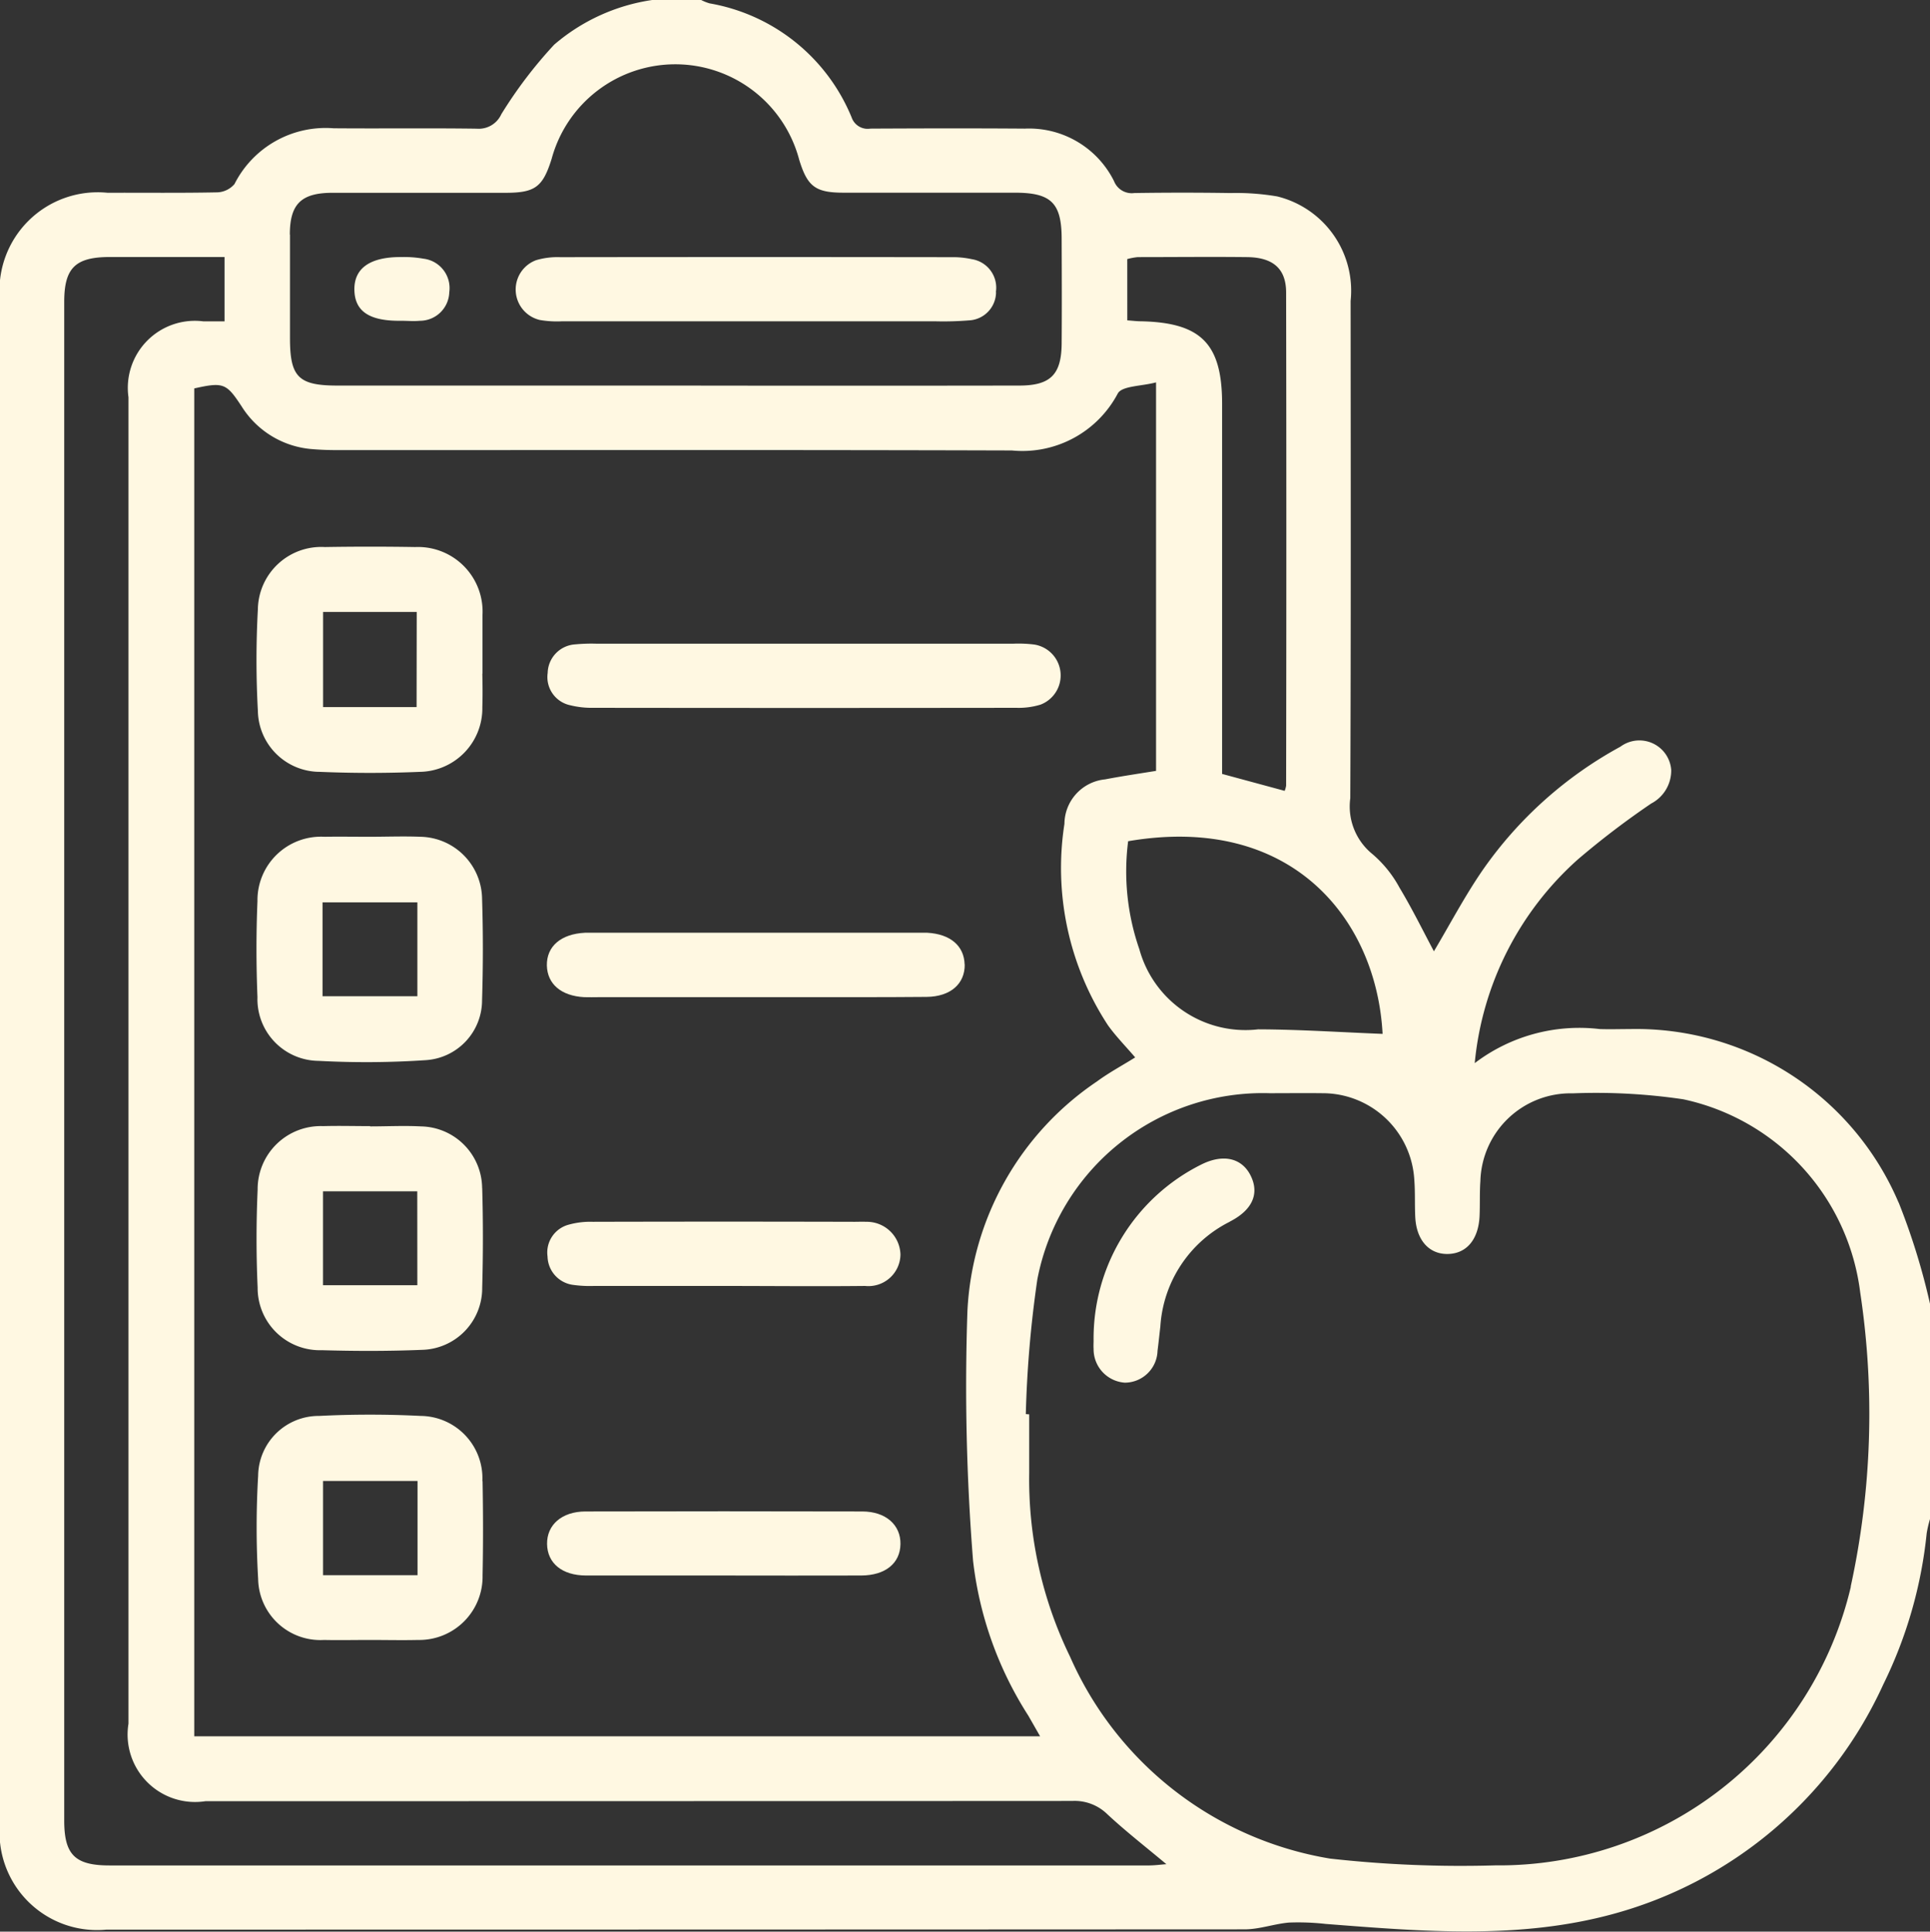
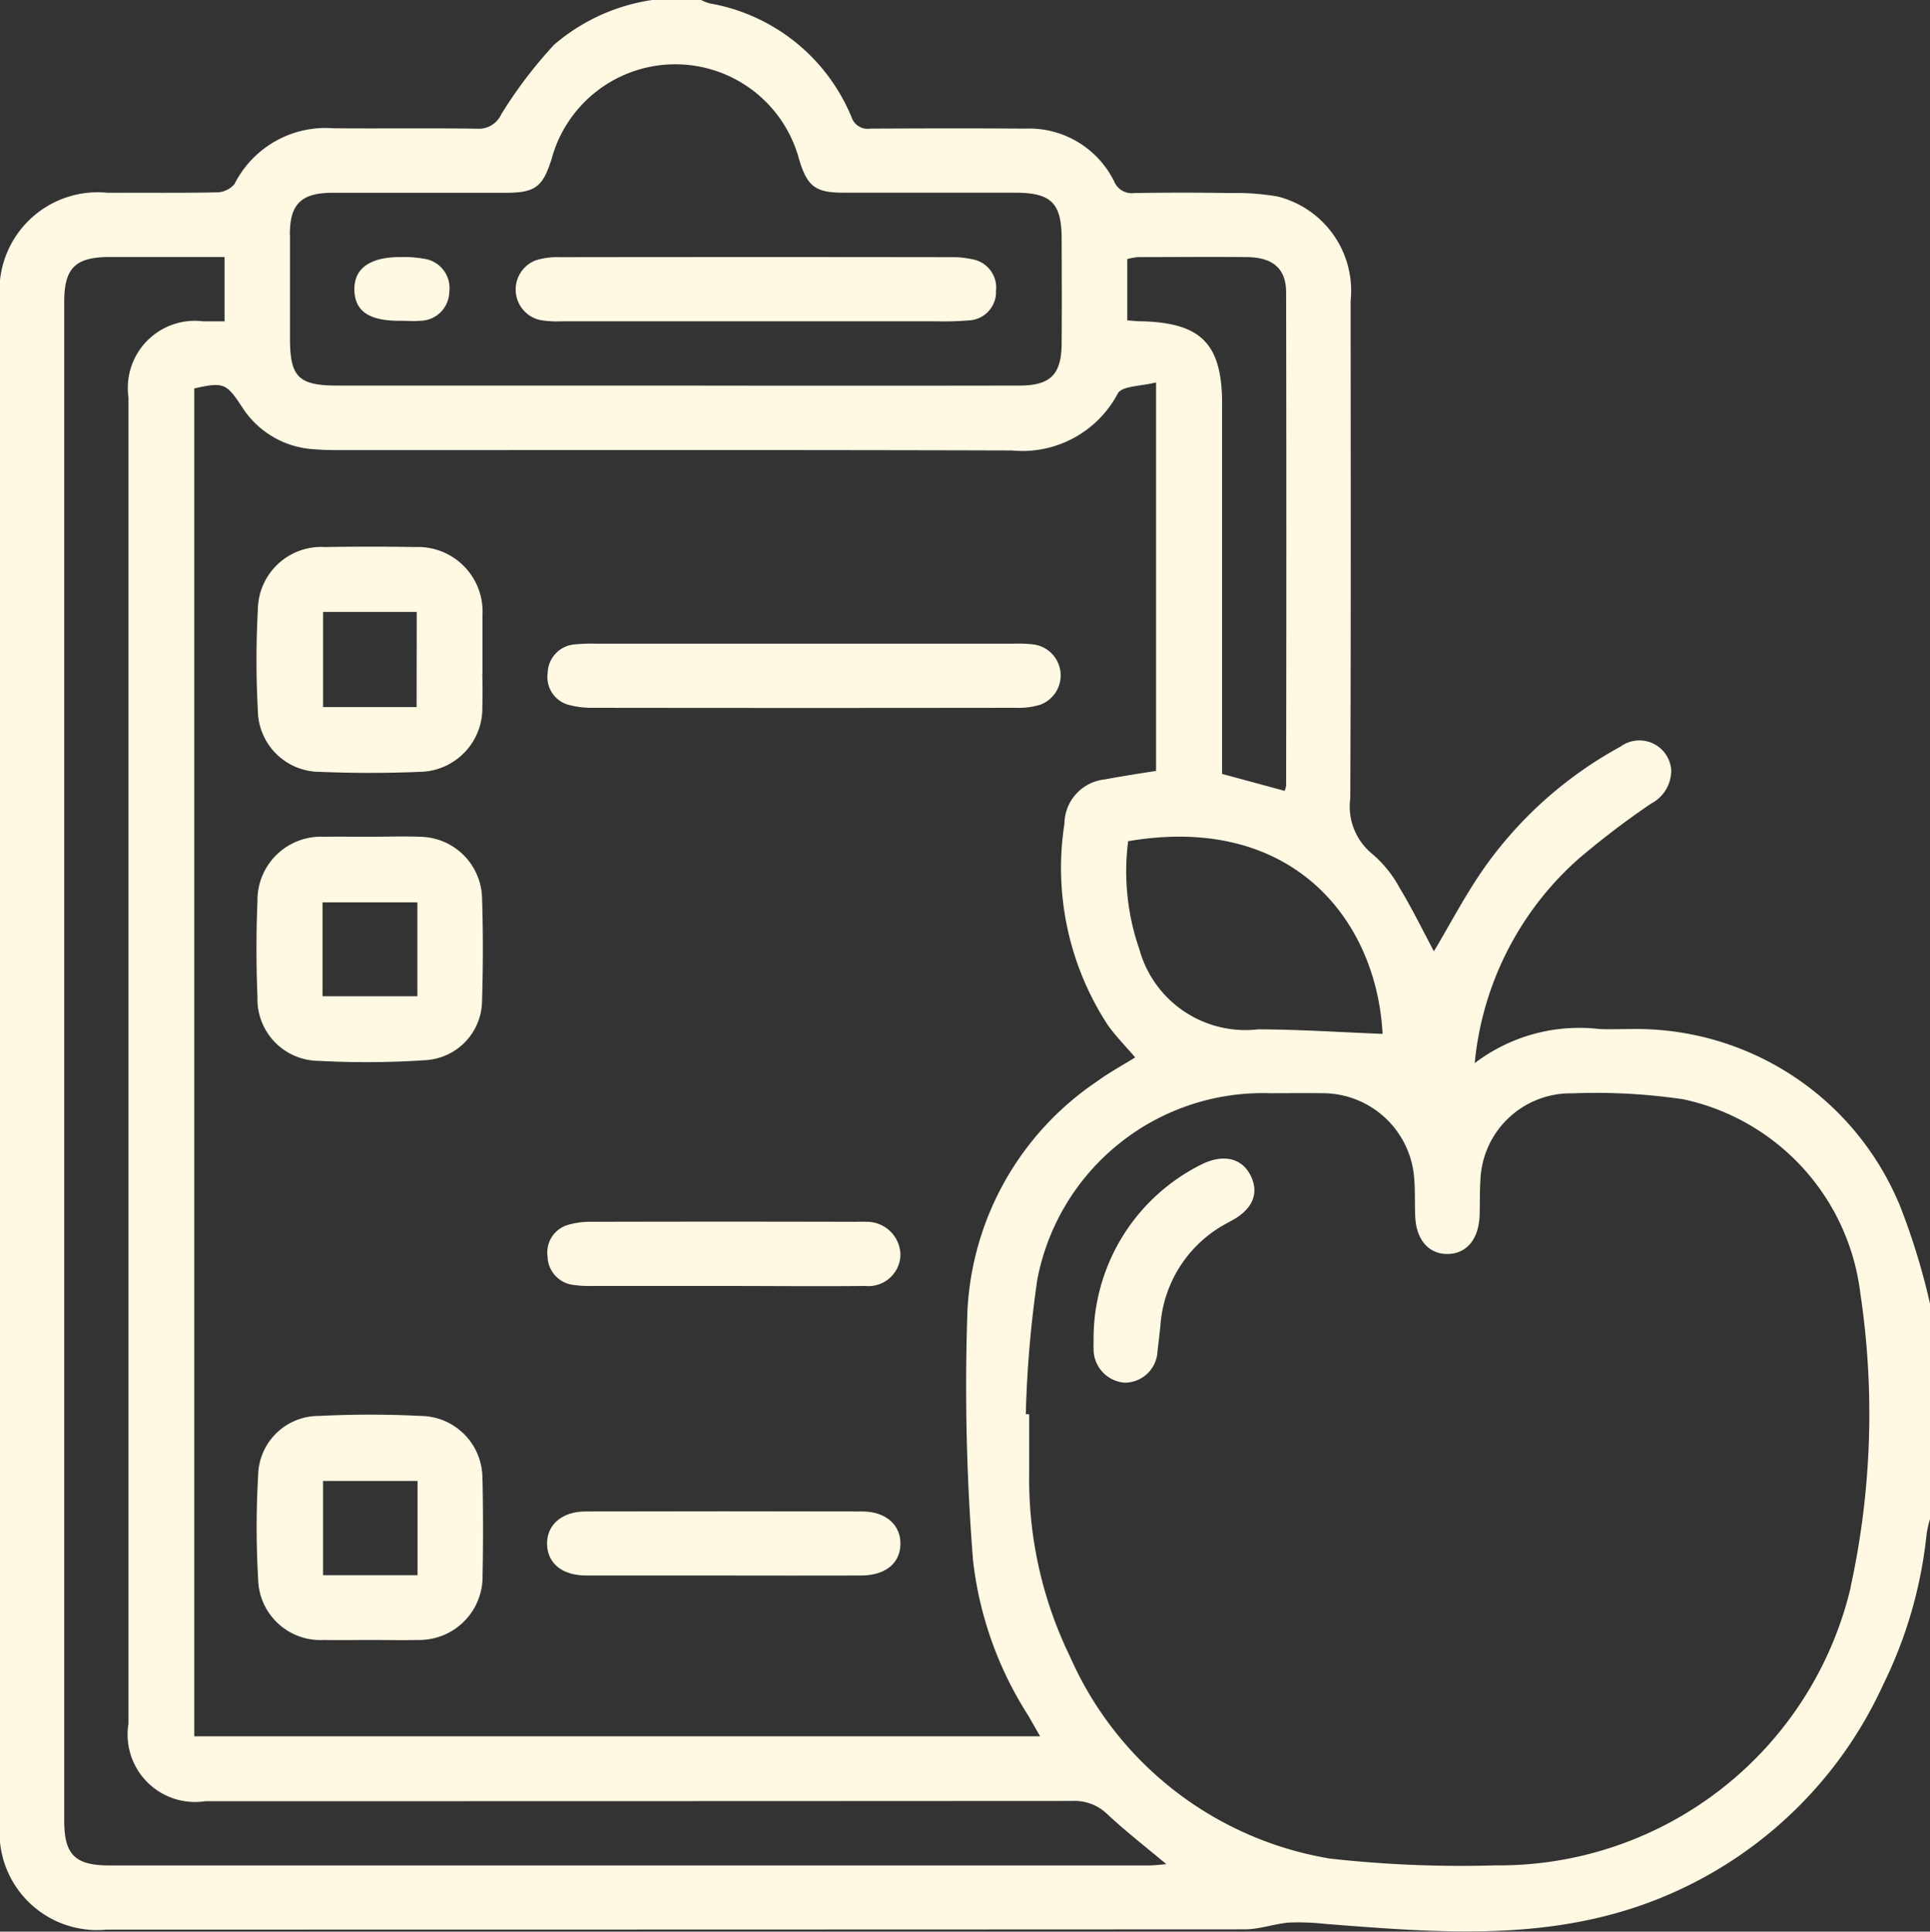
<svg xmlns="http://www.w3.org/2000/svg" id="Group_365" data-name="Group 365" width="56.979" height="57.037" viewBox="0 0 56.979 57.037">
  <rect x="0" y="0" width="56.979" height="57.037" fill="#333333" stroke="none" />
  <defs>
    <clipPath id="clip-path">
      <rect id="Rectangle_357" data-name="Rectangle 357" width="56.979" height="57.037" fill="#fff8e2" />
    </clipPath>
  </defs>
  <g id="Group_364" data-name="Group 364" clip-path="url(#clip-path)">
    <path id="Path_221" data-name="Path 221" d="M56.051,35.508a8.419,8.419,0,0,0-7.931-5.122c-.3,0-.593.01-.89,0a5.1,5.1,0,0,0-3.692,1.006,9.226,9.226,0,0,1,3.047-6.017,24.662,24.662,0,0,1,2.162-1.648,1.1,1.1,0,0,0,.592-.995.942.942,0,0,0-1.5-.684,11.861,11.861,0,0,0-4.065,3.642c-.533.774-.972,1.612-1.441,2.4-.319-.6-.641-1.256-1.016-1.88a3.468,3.468,0,0,0-.8-.992,1.808,1.808,0,0,1-.653-1.647c.021-4.9.013-9.791.01-14.686A2.867,2.867,0,0,0,37.708,5.8a7.211,7.211,0,0,0-1.382-.1q-1.418-.022-2.837,0a.562.562,0,0,1-.6-.352,2.8,2.8,0,0,0-2.633-1.55c-1.521-.011-3.042-.008-4.563,0a.5.5,0,0,1-.55-.33A5.557,5.557,0,0,0,20.951.1,1.419,1.419,0,0,1,20.7,0H19.253a5.709,5.709,0,0,0-2.89,1.317A13.114,13.114,0,0,0,14.8,3.373a.731.731,0,0,1-.723.427c-1.408-.02-2.818,0-4.227-.012A3.013,3.013,0,0,0,6.923,5.434.7.7,0,0,1,6.4,5.68c-1.075.022-2.151.008-3.226.012A2.9,2.9,0,0,0,0,8.881Q0,31.354,0,53.827a2.88,2.88,0,0,0,3.143,3.15q16.8,0,33.6-.008c.436,0,.87-.161,1.308-.2a7.231,7.231,0,0,1,1.086.04c2.849.221,5.713.469,8.51-.3A12.313,12.313,0,0,0,55.6,49.737a13.1,13.1,0,0,0,1.281-4.461,3.407,3.407,0,0,1,.1-.428V38.506a19.85,19.85,0,0,0-.928-3M40.818,30.528c-1.217-.047-2.444-.13-3.673-.134a3.249,3.249,0,0,1-3.509-2.368,7,7,0,0,1-.33-3.187c4.842-.828,7.333,2.319,7.512,5.689M33.28,7.65a1.827,1.827,0,0,1,.312-.058c1.075,0,2.15-.012,3.225,0,.767.009,1.152.341,1.153,1.045q.013,7.282,0,14.564a.766.766,0,0,1-.043.151l-1.847-.5V11.926c0-1.775-.618-2.4-2.391-2.439-.126,0-.252-.017-.408-.027ZM8.557,6.927c0-.9.333-1.231,1.25-1.234,1.706,0,3.411,0,5.117,0,.873,0,1.1-.168,1.361-1a3.783,3.783,0,0,1,7.308.018c.243.8.482.978,1.312.979q2.531,0,5.061,0c1.062,0,1.373.3,1.377,1.345s.008,2.077,0,3.115c-.009.912-.331,1.234-1.248,1.235q-5.09.008-10.178,0-4.979,0-9.956,0c-1.152,0-1.4-.254-1.4-1.4,0-1.02,0-2.039,0-3.06M7.127,11.989a2.7,2.7,0,0,0,2.109,1.274c.259.022.518.028.778.028,6.619,0,13.239-.01,19.858.01A3.183,3.183,0,0,0,33,11.619c.125-.227.694-.212,1.13-.328V22.762c-.5.081-1,.154-1.505.251a1.331,1.331,0,0,0-1.2,1.314,8.478,8.478,0,0,0,1.283,5.944c.234.328.521.618.806.952-.382.239-.773.448-1.126.708a8.684,8.684,0,0,0-3.827,6.782,65.2,65.2,0,0,0,.167,7.378,10.74,10.74,0,0,0,1.631,4.569c.1.174.2.35.348.609H5.735v-39.8c.861-.192.949-.152,1.392.521M33.941,55.082q-15.354,0-30.709,0c-1.018,0-1.336-.316-1.336-1.326q0-22.421,0-44.84c0-1,.324-1.325,1.339-1.327,1.111,0,2.221,0,3.394,0v1.9c-.227,0-.426,0-.624,0a1.98,1.98,0,0,0-2.212,2.242q0,15.383,0,30.765,0,4.2,0,8.4a1.992,1.992,0,0,0,2.274,2.289q12.8,0,25.591-.007a1.379,1.379,0,0,1,1.036.394c.537.5,1.124.957,1.741,1.473-.188.014-.34.036-.493.036m20.7-8.229A10.67,10.67,0,0,1,44.148,55.08a34.82,34.82,0,0,1-4.881-.2,10.208,10.208,0,0,1-7.676-5.962,11.958,11.958,0,0,1-1.206-5.43c0-.575,0-1.151,0-1.725l-.1-.008a33.335,33.335,0,0,1,.34-3.975,6.777,6.777,0,0,1,6.859-5.5c.518,0,1.038-.006,1.558,0a2.712,2.712,0,0,1,2.712,2.559c.029.369.009.742.029,1.112.037.671.41,1.085.959,1.076s.9-.419.938-1.1c.017-.352,0-.706.025-1.057a2.665,2.665,0,0,1,2.727-2.586,17.58,17.58,0,0,1,3.266.176,6.673,6.673,0,0,1,5.221,5.706,23.959,23.959,0,0,1-.281,8.682" transform="translate(0)" fill="#fff8e2" />
-     <path id="Path_222" data-name="Path 222" d="M175.535,264.03h0c.961,0,1.921,0,2.882,0-.96,0-1.922,0-2.882,0" transform="translate(-153.232 -234.59)" fill="#fff8e2" />
    <path id="Path_223" data-name="Path 223" d="M74.578,376.574a1.841,1.841,0,0,0-1.82-1.923,29.908,29.908,0,0,0-3,0,1.788,1.788,0,0,0-1.8,1.761,26.328,26.328,0,0,0,0,3.054,1.838,1.838,0,0,0,1.947,1.8c.444.01.889,0,1.334,0v0c.482,0,.963.011,1.445,0a1.869,1.869,0,0,0,1.9-1.906c.019-.927.017-1.853,0-2.78m-1.92,2.774h-2.79v-2.783h2.79Z" transform="translate(-60.337 -332.842)" fill="#fff8e2" />
    <path id="Path_224" data-name="Path 224" d="M74.577,148.437c0-.134,0-.269,0-.4s0-.281,0-.421c0-.3,0-.609,0-.913a1.907,1.907,0,0,0-1.986-2q-1.335-.022-2.668,0a1.871,1.871,0,0,0-1.978,1.838,27.767,27.767,0,0,0,0,3,1.833,1.833,0,0,0,1.834,1.8c.98.041,1.966.041,2.946,0a1.876,1.876,0,0,0,1.847-1.913c.01-.328.007-.657,0-.986m-1.941.987H69.87v-2.81h2.765Z" transform="translate(-60.332 -128.55)" fill="#fff8e2" />
    <path id="Path_225" data-name="Path 225" d="M74.573,223.3a1.856,1.856,0,0,0-1.823-1.809c-.5-.02-1,0-1.5,0v0c-.444,0-.889-.007-1.334,0a1.875,1.875,0,0,0-1.974,1.9c-.039.943-.038,1.891,0,2.834a1.822,1.822,0,0,0,1.806,1.883,26.26,26.26,0,0,0,3.163-.021,1.774,1.774,0,0,0,1.662-1.777c.031-1,.032-2,0-3m-1.91,2.889h-2.8v-2.771h2.8Z" transform="translate(-60.341 -196.783)" fill="#fff8e2" />
-     <path id="Path_226" data-name="Path 226" d="M74.568,299.969a1.839,1.839,0,0,0-1.806-1.82c-.5-.026-1,0-1.5,0v-.008c-.463,0-.926-.013-1.389,0a1.863,1.863,0,0,0-1.933,1.875c-.042.961-.043,1.928,0,2.889a1.837,1.837,0,0,0,1.894,1.852c.981.028,1.965.03,2.945-.01a1.822,1.822,0,0,0,1.791-1.832c.027-.981.028-1.965,0-2.945m-1.915,2.869H69.87v-2.773h2.783Z" transform="translate(-60.334 -264.889)" fill="#fff8e2" />
    <path id="Path_227" data-name="Path 227" d="M159.5,172.242a2.188,2.188,0,0,1-.709.093q-6.254.008-12.507,0a2.6,2.6,0,0,1-.658-.074.85.85,0,0,1-.673-.954.866.866,0,0,1,.812-.845,5.06,5.06,0,0,1,.61-.021h12.341a3.707,3.707,0,0,1,.61.027.923.923,0,0,1,.175,1.774" transform="translate(-128.784 -151.435)" fill="#fff8e2" />
-     <path id="Path_228" data-name="Path 228" d="M157.18,247.891c.009.568-.413.953-1.124.96q-.987.008-1.975.008h-.2c-.961,0-1.921,0-2.882,0h-4.61c-.148,0-.3.006-.445,0-.678-.037-1.087-.388-1.1-.936-.01-.566.416-.931,1.125-.966.075,0,.148,0,.222,0h9.608c.093,0,.185,0,.278,0,.68.039,1.086.387,1.1.937" transform="translate(-128.699 -219.415)" fill="#fff8e2" />
    <path id="Path_229" data-name="Path 229" d="M155.359,324.527a.946.946,0,0,1-1.044.922c-1.39.015-2.781,0-4.171,0v0c-1.279,0-2.558,0-3.837,0a3.58,3.58,0,0,1-.61-.031.867.867,0,0,1-.757-.839.85.85,0,0,1,.623-.939,2.378,2.378,0,0,1,.713-.085q3.865-.01,7.731,0c.112,0,.223-.006.333,0a.994.994,0,0,1,1.019.965" transform="translate(-128.775 -287.478)" fill="#fff8e2" />
    <path id="Path_230" data-name="Path 230" d="M155.274,401.2c-.01.565-.446.922-1.159.925-1.371.006-2.743,0-4.114,0-1.335,0-2.671,0-4.005,0-.711,0-1.146-.362-1.155-.929s.436-.96,1.131-.962q4.088-.01,8.175,0c.694,0,1.138.4,1.127.966" transform="translate(-128.69 -355.604)" fill="#fff8e2" />
    <path id="Path_231" data-name="Path 231" d="M293.56,308.689a3.72,3.72,0,0,0-2.051,3.092c-.028.239-.052.478-.083.717a.97.97,0,0,1-.966.944.99.99,0,0,1-.922-1c-.006-.093,0-.185,0-.232A5.74,5.74,0,0,1,292.72,307c.665-.332,1.219-.181,1.468.356.243.52.03.994-.628,1.33" transform="translate(-257.252 -272.615)" fill="#fff8e2" />
    <path id="Path_232" data-name="Path 232" d="M150.707,69.1a.84.84,0,0,1-.81.836,9.32,9.32,0,0,1-1,.026q-2.638,0-5.277,0-2.86,0-5.721,0a2.984,2.984,0,0,1-.663-.039.924.924,0,0,1-.109-1.765,2.228,2.228,0,0,1,.71-.089q5.779-.008,11.555,0a2.609,2.609,0,0,1,.6.059.853.853,0,0,1,.71.975" transform="translate(-121.301 -60.475)" fill="#fff8e2" />
    <path id="Path_233" data-name="Path 233" d="M96.629,69.119a.869.869,0,0,1-.869.842c-.183.018-.369,0-.554,0-.929.012-1.361-.274-1.378-.9-.018-.646.455-.986,1.382-.982a3.338,3.338,0,0,1,.66.049.874.874,0,0,1,.759.99" transform="translate(-83.365 -60.489)" fill="#fff8e2" />
  </g>
</svg>